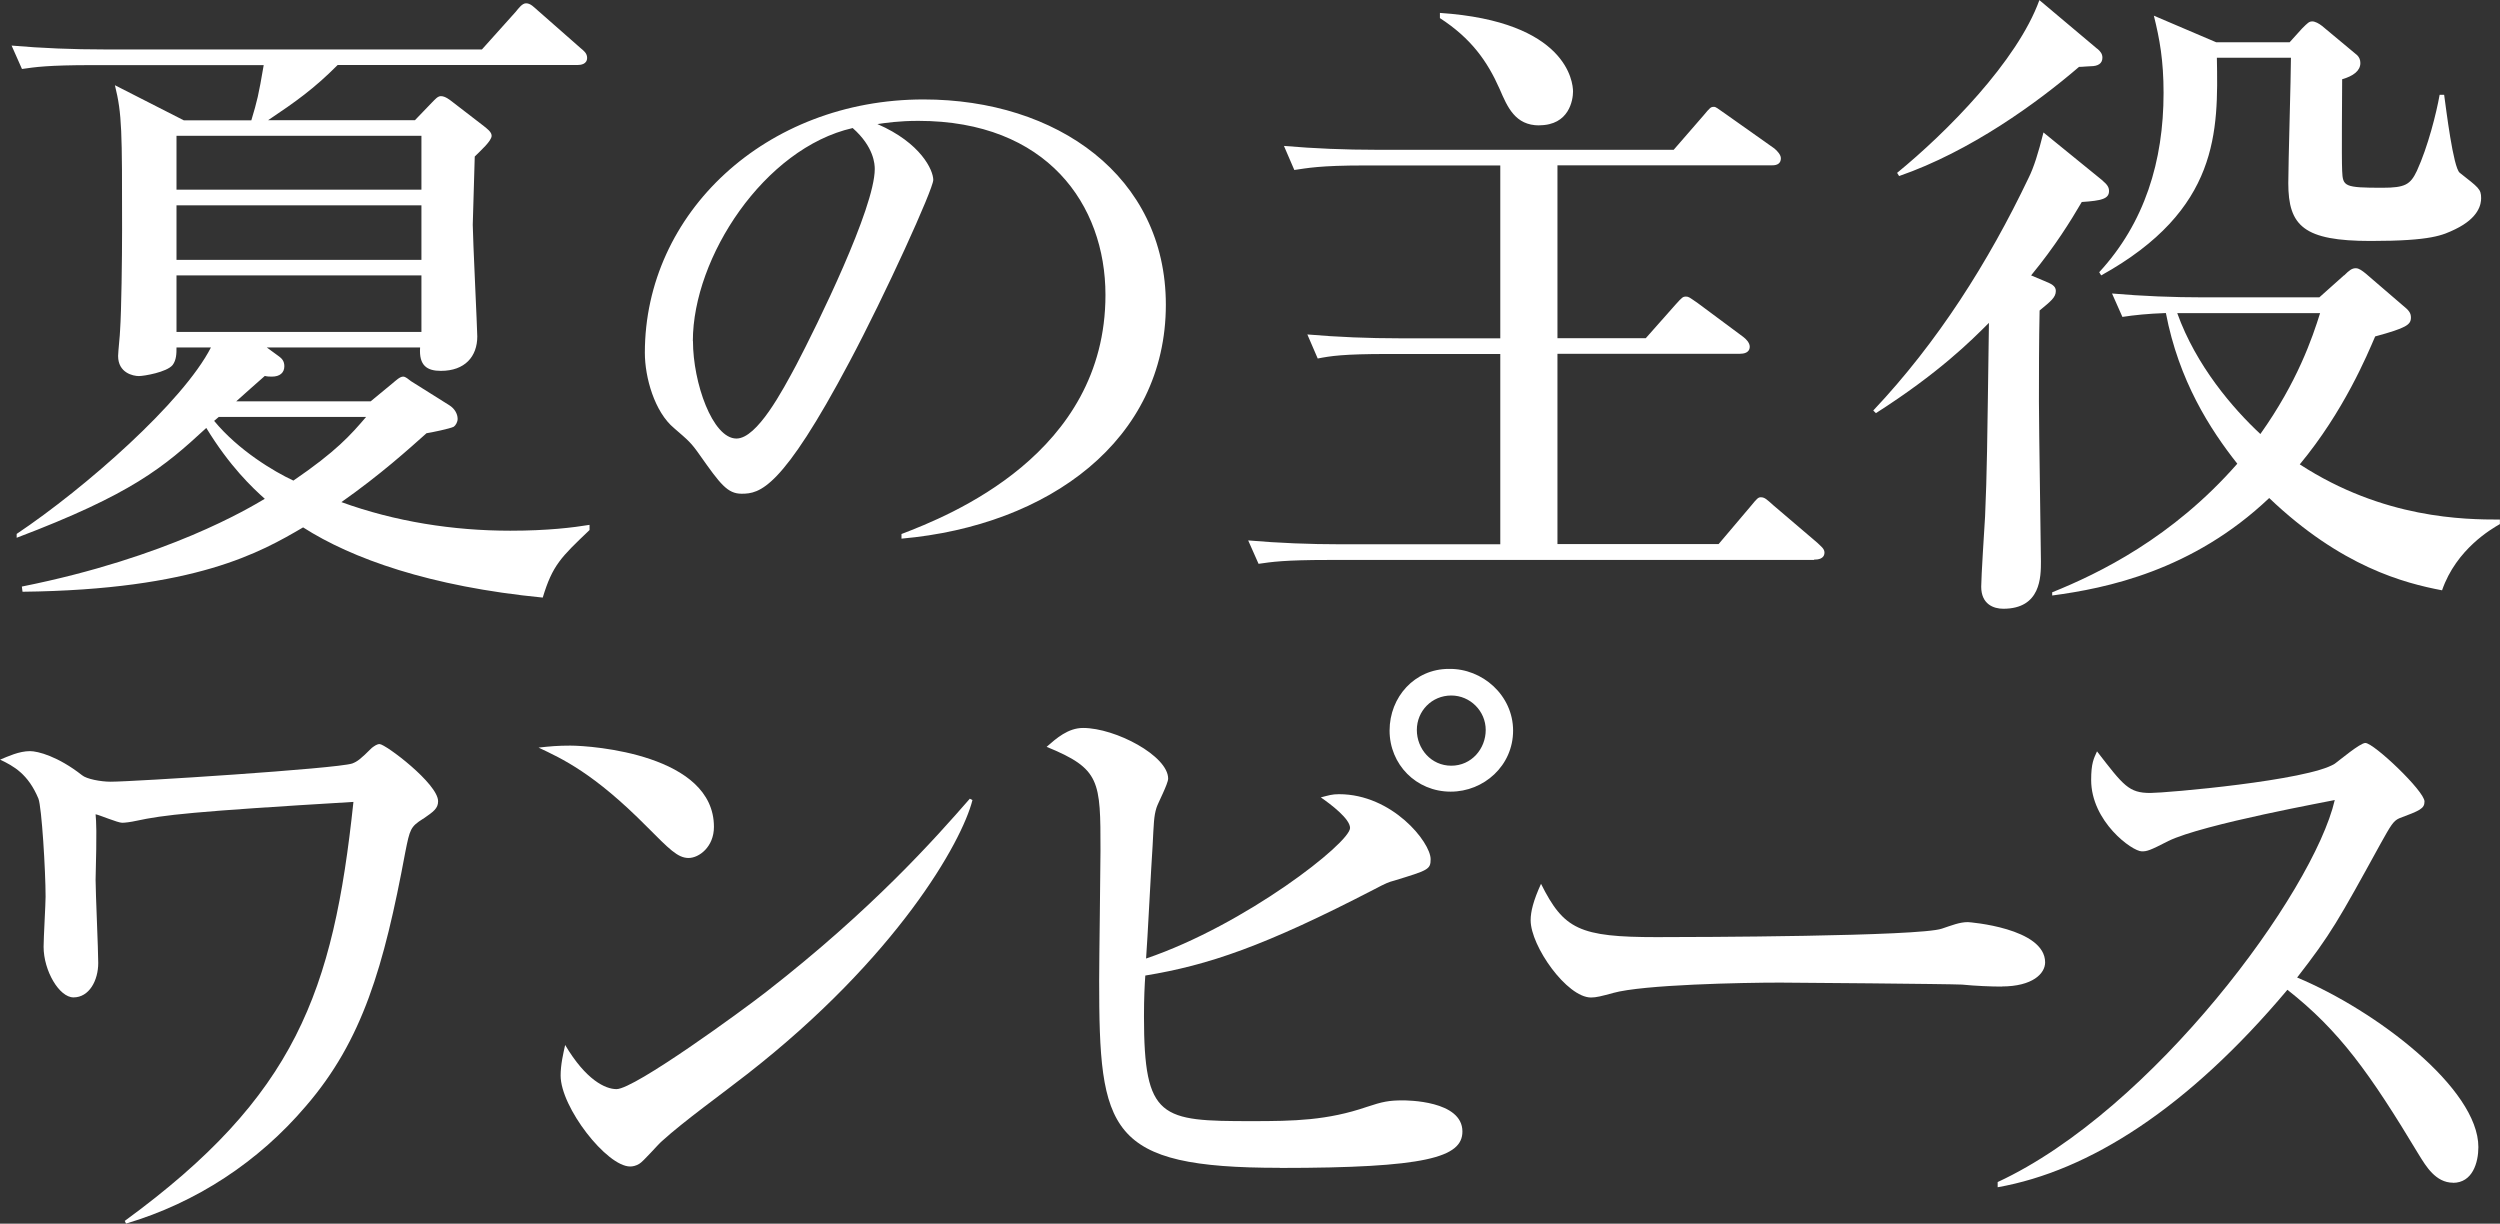
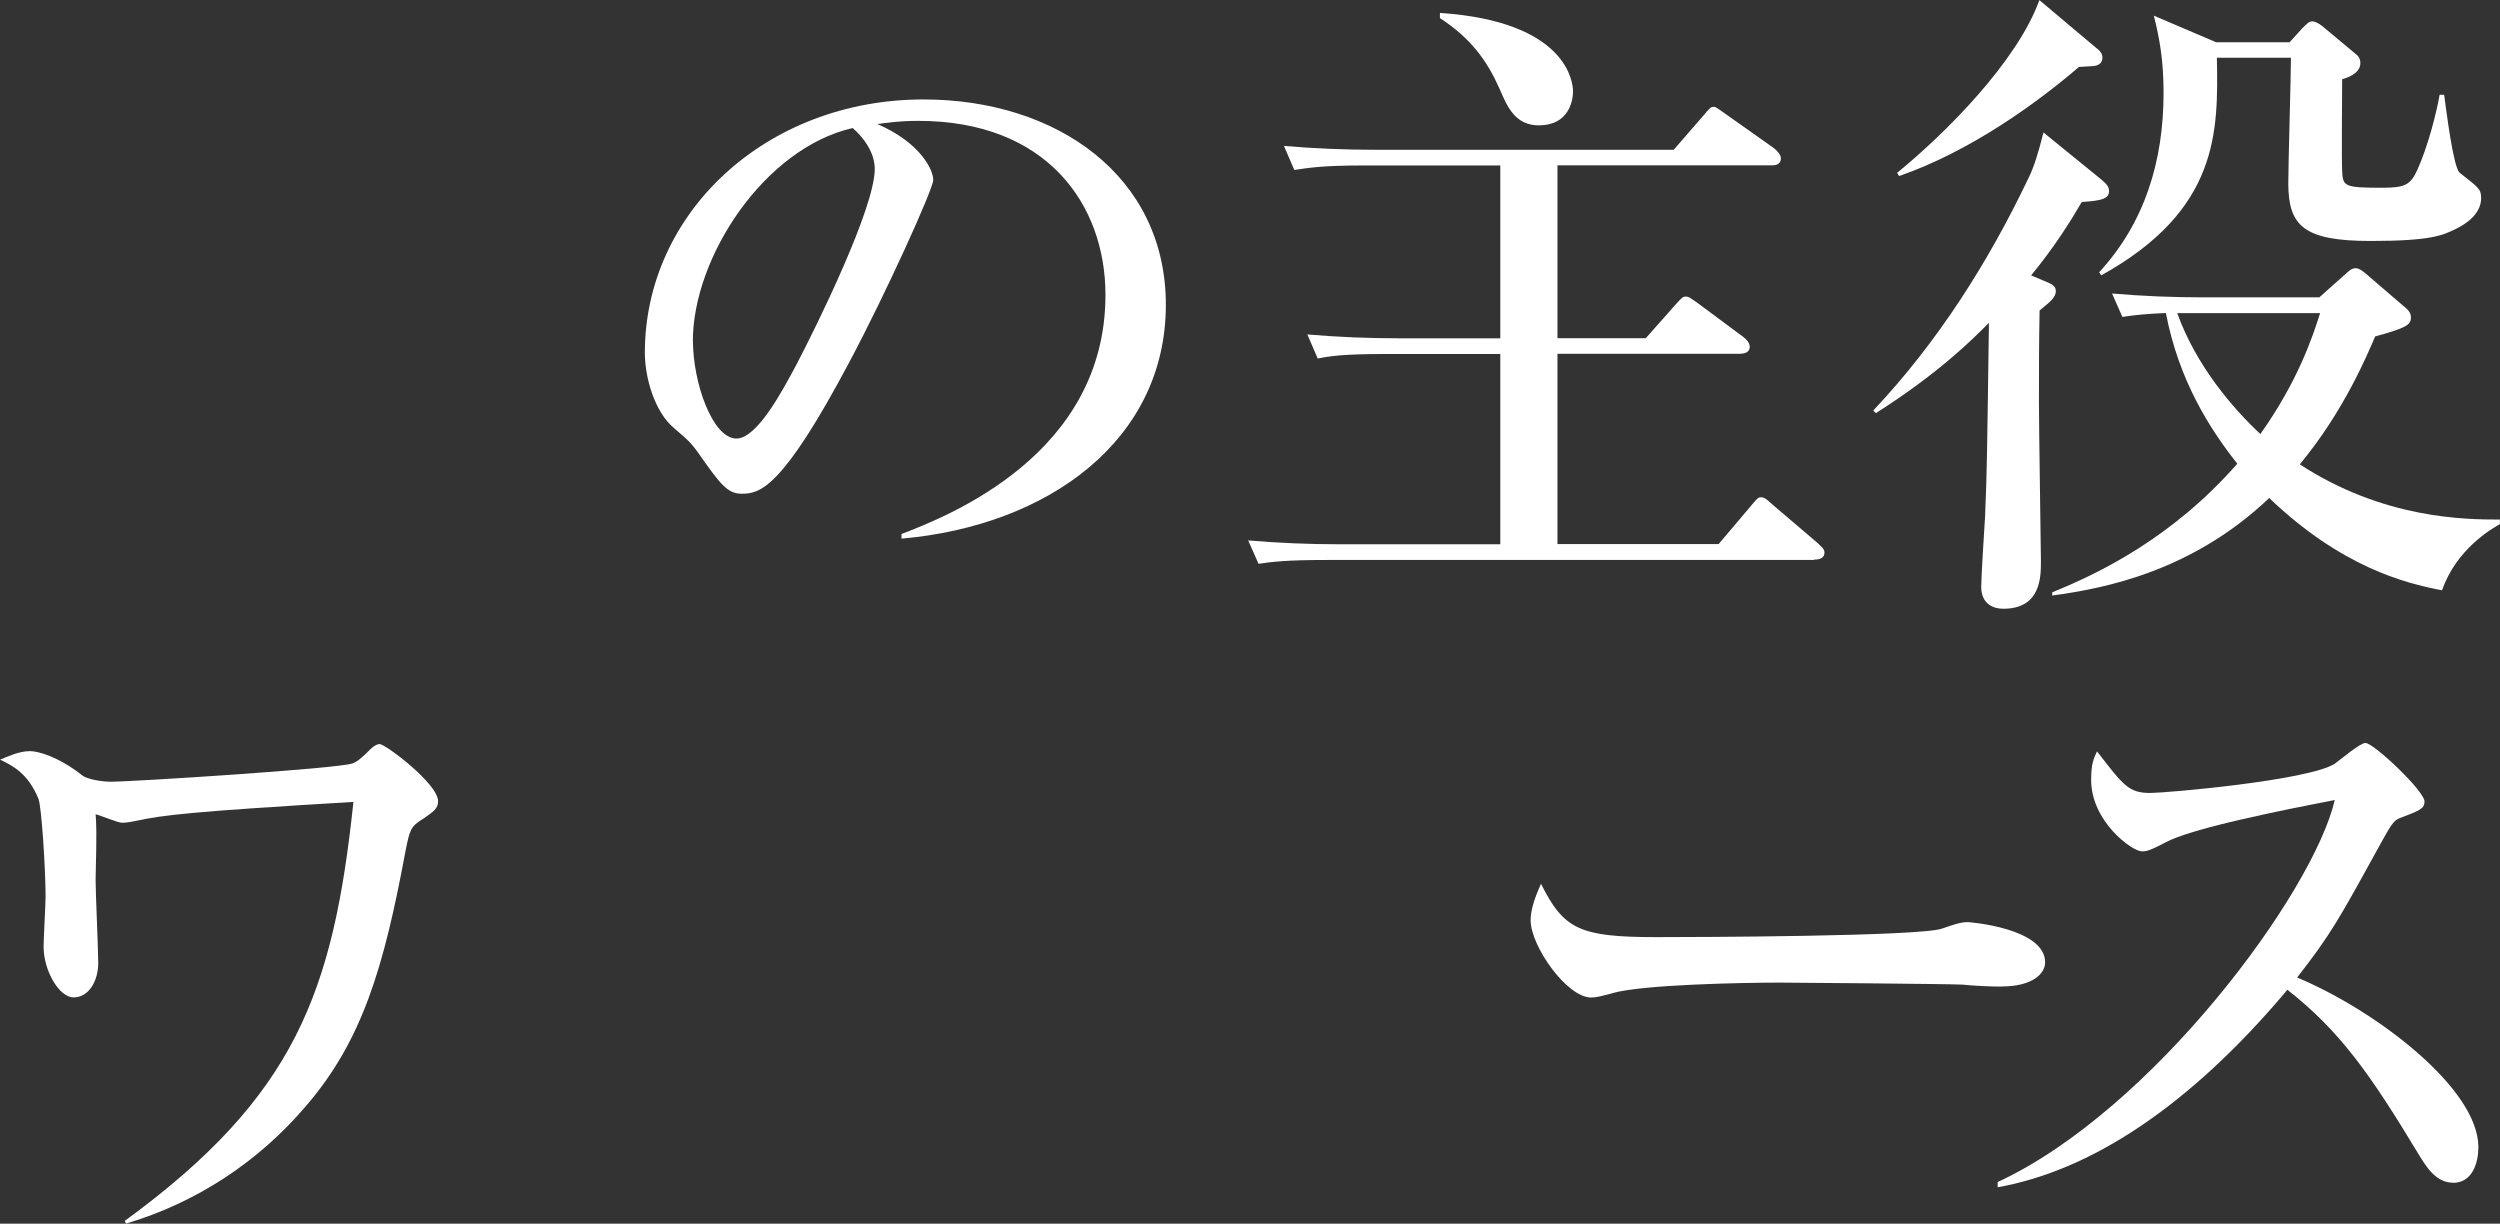
<svg xmlns="http://www.w3.org/2000/svg" id="a" width="226.49" height="110.86" viewBox="0 0 226.49 110.86">
  <rect x="0" y="0" width="226.49" height="110.86" fill="#333333" stroke="none" />
  <defs>
    <style>.c{fill:#fff;}</style>
  </defs>
-   <path class="c" d="M49.18,54.14c-10.24-1-17.3-3.53-21.72-6.36-3.83,2.24-9.71,5.65-25.42,5.83l-.06-.47c13.24-2.65,20.6-7.12,22.01-7.95-1.12-1-3.18-2.94-5.3-6.42-3.88,3.59-6.77,6-17.18,9.95v-.35c6.24-4.18,15.07-11.95,17.6-16.89h-3.12c0,.53,0,1.12-.35,1.59-.53.65-2.59,1-3.06,1-.53,0-1.88-.29-1.88-1.82,0-.35.18-2,.18-2.35.12-1.71.18-6.59.18-9.06,0-9.06,0-10.48-.65-13.12l6.24,3.18h6.12c.53-1.77.65-2.24,1.12-5h-15.48c-4.12,0-5.24.18-6.42.35l-.94-2.12c2.77.24,5.59.35,8.42.35h34.19l3.06-3.41c.29-.35.59-.77.94-.77.41,0,.71.35,1.06.65l3.88,3.41c.29.24.59.47.59.88,0,.59-.59.65-.88.65h-21.72c-2.18,2.18-3.77,3.3-6.3,5h13.3l1.53-1.59c.29-.29.53-.59.82-.59.41,0,.82.35,1.06.53l2.83,2.18c.29.24.71.53.71.88,0,.47-1,1.35-1.53,1.88-.12,4.12-.18,6-.18,6.18,0,1.06.41,9.53.41,10.12,0,1.82-1.12,3.12-3.3,3.12-1.24,0-2-.47-1.88-2.12h-13.89l1.12.82c.24.18.47.41.47.88,0,.59-.41.94-1.12.94-.18,0-.41,0-.65-.06-.35.29-2.18,1.94-2.59,2.3h12.18l2-1.65c.29-.24.65-.59.94-.59.24,0,.47.24.71.41l3.47,2.18c.47.29.76.77.76,1.24,0,.29-.18.59-.35.71-.35.18-2.06.53-2.47.59-1.65,1.47-4.12,3.71-7.71,6.24,4.88,1.77,10.12,2.59,15.3,2.59,3.41,0,5.71-.29,7.18-.53v.47c-2.59,2.47-3.35,3.18-4.24,6.12ZM38.17,12.3H15.99v4.88h22.19v-4.88ZM38.17,18.6H15.99v4.94h22.19v-4.94ZM38.17,24.95H15.99v5.12h22.19v-5.12ZM19.81,37.78l-.41.35c2.18,2.65,5.41,4.59,7.18,5.41,3.88-2.65,5.18-4.12,6.59-5.77h-13.36Z" />
  <path class="c" d="M81.67,48.38c4.3-1.65,18.48-7.24,18.48-21.66,0-8.18-5.3-15.77-16.95-15.77-1.77,0-2.94.18-3.71.29,3.94,1.71,5.06,4.18,5.06,5.06,0,.82-4.36,10.42-7.59,16.48-6.12,11.54-8.12,11.95-9.77,11.95-1.29,0-1.94-.88-3.77-3.47-.82-1.18-1.06-1.35-2.35-2.47-1.77-1.47-2.65-4.59-2.65-6.83,0-12.65,10.95-22.95,25.25-22.95,12.06,0,21.95,6.94,21.95,18.6,0,12.24-10.59,20.01-23.95,21.19v-.41ZM62.78,30.9c0,3.77,1.77,8.83,3.94,8.83,1.88,0,4.18-4.36,5.41-6.65,1.88-3.59,7.12-14.24,7.12-17.77,0-.41-.06-2-2-3.71-8,1.82-14.48,11.71-14.48,19.3Z" />
  <path class="c" d="M164.34,50.73h-43.96c-4.06,0-5.18.18-6.36.35l-.94-2.12c2.77.24,5.59.35,8.36.35h14.48v-17.24h-10.18c-4.06,0-5.18.18-6.36.41l-.94-2.18c2.77.24,5.59.35,8.36.35h9.12v-15.66h-12.3c-4.06,0-5.18.24-6.36.41l-.94-2.18c2.77.24,5.59.35,8.36.35h26.95l2.71-3.12c.59-.71.65-.77.94-.77.18,0,.29.12,1.06.65l4.41,3.12c.29.24.59.59.59.88,0,.65-.59.65-.88.65h-19.36v15.66h8l2.71-3.06c.59-.65.65-.71.94-.71.24,0,.29.06,1.06.59l4.12,3.06c.24.18.59.53.59.88,0,.59-.59.65-.88.65h-16.54v17.24h14.6l2.94-3.47c.53-.65.65-.77.88-.77.35,0,.53.18,1.12.71l4,3.41c.29.29.65.53.65.88,0,.59-.59.65-.94.65ZM139.45,11.36c-2.18,0-2.88-1.65-3.59-3.3-1.12-2.53-2.59-4.59-5.41-6.42v-.47c11.54.77,12.06,6.3,12.06,7.12,0,.77-.35,3.06-3.06,3.06Z" />
  <path class="c" d="M190.48,16.36c.41.35.59.59.59.94,0,.71-.65.88-2.47,1-1,1.71-2.41,4-4.59,6.65l1.12.47c.71.29,1.12.47,1.12.94,0,.59-.47.94-1.47,1.77-.06,2.77-.06,5.83-.06,8.24s.18,13.54.18,14.48c0,1.41,0,4.3-3.41,4.3-.88,0-2-.41-2-2,0-.88.29-5.36.35-6.36.18-4.3.18-5.59.35-17.54-1.65,1.65-4.53,4.53-10.24,8.18l-.24-.24c5.83-6.18,10.42-13.42,14.07-21.07.47-.94.88-2.24,1.35-4.12l5.36,4.36ZM190,4.41c.29.24.47.47.47.82,0,.53-.41.77-1.06.77-.29,0-.71.06-1.06.06-3.77,3.24-9.83,7.65-16.3,9.89l-.18-.29c4.47-3.65,10.89-10.12,12.89-15.65l5.24,4.41ZM212.37,24.95c.47-.47.71-.65,1.06-.65.29,0,.59.24.88.47l3.35,2.88c.59.47.76.71.76,1.12,0,.65-.41.94-3.24,1.71-.71,1.65-2.83,6.77-6.83,11.59,7.59,4.94,14.95,5,18.13,5v.41c-.71.41-3.94,2.24-5.24,6-3.41-.65-9.12-2.12-15.66-8.36-6.94,6.59-14.77,8.18-19.66,8.83v-.29c4.24-1.71,10.89-4.94,16.77-11.65-2.47-3.12-5.3-7.53-6.47-13.65-1.65.06-2.83.18-3.94.35l-.94-2.12c2.77.24,5.53.35,8.36.35h10.42l2.24-2ZM190.18,24.66c4.12-4.47,5.83-10.06,5.83-16.24,0-2.94-.35-4.88-.88-7l5.65,2.41h6.65l1.12-1.24c.53-.53.65-.65.94-.65.24,0,.59.18.88.41l3.18,2.65c.18.18.29.41.29.71,0,.71-.65,1.18-1.65,1.47,0,1.35-.06,7.06,0,8.3.06,1.41.18,1.53,3.65,1.53,2.06,0,2.53-.29,3.12-1.53,1-2.18,1.77-5.24,2.06-6.89h.41c.18,1.29.82,6.59,1.41,7.06,1.71,1.35,1.94,1.47,1.94,2.3,0,.53-.18,1.77-2.35,2.82-1.12.53-2.12,1.06-7.65,1.06-6.06,0-7.47-1.35-7.47-5.24,0-1.77.24-9.71.24-11.36h-6.71c.12,6.65.24,13.77-10.48,19.72l-.18-.29ZM198.66,28.37h-1.41c1.71,4.77,5.06,8.65,7.53,10.95,3.35-4.71,4.71-8.71,5.41-10.95h-11.54Z" />
  <path class="c" d="M38.31,74.19c-1.12.71-1.18.94-1.59,3-1.94,10.42-3.88,17.07-9,23.01-4.3,5.06-9.95,8.77-16.3,10.65l-.12-.24c15.48-11.3,18.89-20.72,20.72-37.96-14.71.88-17.19,1.18-19.66,1.71-.53.12-1.06.18-1.29.18-.41,0-2.06-.71-2.41-.77.06.77.12,1.29,0,5.94,0,1.12.24,6.36.24,7.53,0,1.59-.82,3.12-2.24,3.12-1.29,0-2.71-2.41-2.71-4.59,0-.77.18-3.88.18-4.53,0-2.35-.35-8.12-.65-8.89-.94-2.24-2.24-2.94-3.47-3.53.71-.29,1.71-.77,2.71-.77.71,0,2.53.47,4.71,2.18.41.35,1.71.59,2.59.59,2.06,0,20.48-1.18,21.89-1.65.47-.18.77-.41,1.77-1.41.24-.18.47-.35.71-.35.53,0,5.3,3.59,5.3,5.18,0,.65-.41.94-1.35,1.59Z" />
-   <path class="c" d="M62.39,77.73c-1,0-1.77-.82-3.77-2.82-4.83-4.88-7.71-6.18-9.83-7.18,1.06-.12,1.77-.18,2.88-.18,2,0,13.01.82,13.01,7.36,0,1.82-1.35,2.82-2.3,2.82ZM67.68,97.32c-2.18,1.71-5.71,4.24-7.71,6.06-.35.29-1.71,1.88-2.06,2.06-.29.18-.59.24-.82.24-2.12,0-6.3-5.36-6.3-8.24,0-1,.24-2,.41-2.77,1.88,3.18,3.65,4,4.65,4,1.65,0,11.48-7.18,13.59-8.83,9.59-7.47,15.24-13.83,18.42-17.48l.24.12c-.94,3.77-6.83,14.24-20.42,24.84Z" />
-   <path class="c" d="M115.94,105.8c-15.6,0-16.36-3.3-16.36-17.01,0-1.88.12-10.06.12-11.71,0-6.36,0-7.42-4.88-9.42.88-.77,1.94-1.71,3.3-1.71,2.94,0,7.71,2.53,7.71,4.59,0,.47-.94,2.24-1.06,2.65-.24.77-.24,1.41-.35,3.47-.12,1.65-.47,8.71-.59,10.18,9-3.06,18.48-10.48,18.48-11.83,0-.82-1.71-2.12-2.65-2.77.71-.18,1-.29,1.65-.29,4.83,0,8.3,4.36,8.3,5.89,0,.94-.24,1-3.3,1.94-.47.12-.77.24-1.77.77-10,5.18-15.07,6.89-20.78,7.83-.06.88-.12,2-.12,3.71,0,9.3,1.53,9.48,9.77,9.48,3.83,0,6.83-.06,10.42-1.29,1.41-.47,2-.59,3.24-.59.35,0,5.42,0,5.42,2.82,0,2.35-3.3,3.3-16.54,3.3ZM131.42,71.72c-3.12,0-5.53-2.47-5.53-5.53s2.29-5.59,5.36-5.59c3.06-.06,5.83,2.41,5.83,5.59s-2.65,5.53-5.65,5.53ZM131.48,63.01c-1.77,0-3.12,1.41-3.12,3.12s1.29,3.24,3.12,3.24,3.12-1.53,3.12-3.24-1.41-3.12-3.12-3.12Z" />
  <path class="c" d="M181.34,89.38c-.94,0-2.41-.06-3.59-.18-1.12-.06-15.48-.18-16.48-.18-3.41,0-12.42.18-15.13.94-1.06.29-1.53.41-2,.41-2.18,0-5.47-4.65-5.47-7,0-.77.24-1.77.94-3.3,2.06,4.12,3.47,4.83,10.48,4.83,3.41,0,23.84-.06,25.84-.77.88-.29,1.59-.59,2.35-.59.12,0,7,.53,7,3.65,0,1-1.12,2.18-3.94,2.18Z" />
  <path class="c" d="M222.24,107.15c-1.59,0-2.47-1.53-3.06-2.47-4.53-7.53-7.24-11.3-11.95-15.01-9,10.71-17.95,16.42-26.25,17.89v-.47c14.07-6.53,28.6-26.25,30.54-34.61-.18.06-11.95,2.18-15.07,3.71-1.71.88-1.94.94-2.41.94-.88,0-4.59-2.71-4.59-6.47,0-1.53.24-1.94.53-2.59,2.41,3.12,2.88,3.77,4.83,3.77,1.41,0,14.3-1.12,16.71-2.65.41-.29,2.29-1.88,2.77-1.88.77,0,5.36,4.36,5.36,5.3,0,.65-.41.82-2.3,1.53-.53.24-.76.65-1.65,2.24-3.88,7.06-4.53,8.24-7.59,12.18,7.18,3,16.42,10.06,16.42,15.36,0,1.41-.53,3.24-2.3,3.24Z" />
</svg>